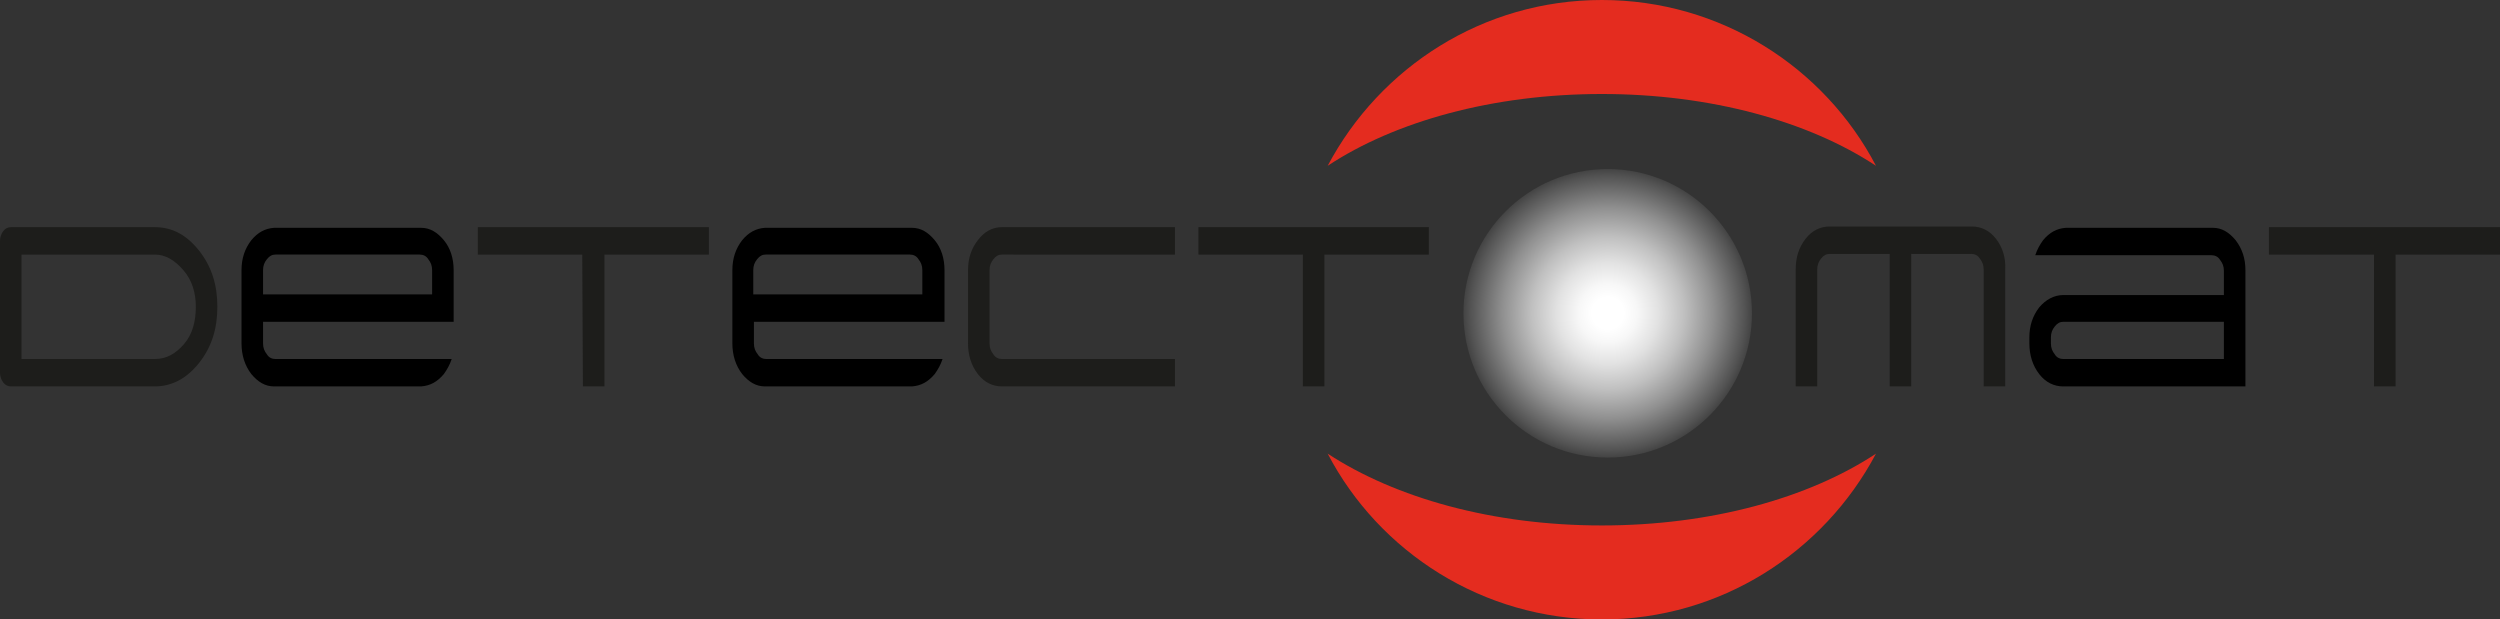
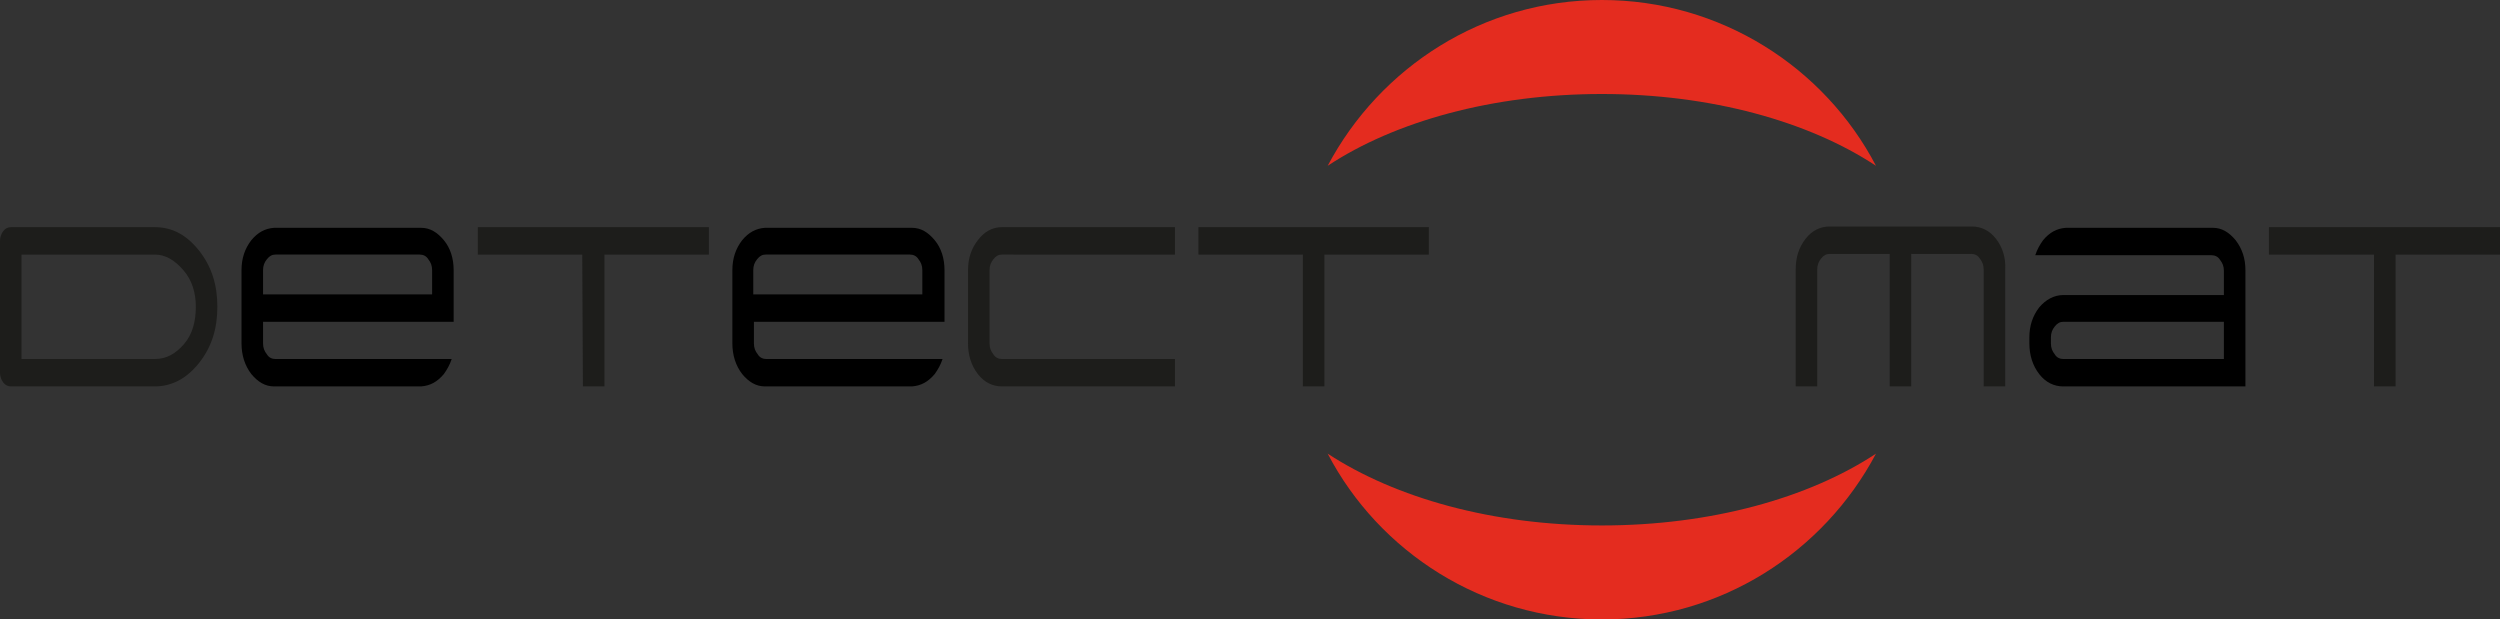
<svg xmlns="http://www.w3.org/2000/svg" x="0px" y="0px" viewBox="0 0 383 94.9">
  <rect x="0" y="0" width="383" height="94.9" fill="#333333" stroke="none" />
  <path style="fill:#1D1D1B;" d="M1.7,59.2c-0.5,0-0.9-0.2-1.2-0.6C0.2,58.2,0,57.7,0,57.1V36.9c0-0.6,0.2-1.1,0.5-1.5c0.3-0.4,0.7-0.6,1.2-0.6  h22c2.7,0,4.9,1.2,6.8,3.6c1.9,2.4,2.8,5.2,2.8,8.6s-0.9,6.2-2.8,8.6c-1.9,2.4-4.2,3.6-6.8,3.6L1.7,59.2L1.7,59.2z M23.7,55  c1.8,0,3.2-0.8,4.5-2.3S30,49.2,30,47s-0.6-4.1-1.9-5.6S25.4,39,23.7,39H3.3v16L23.7,55L23.7,55z M89.2,39h-16v-4.2h35.4V39h-16  v20.2h-3.3L89.2,39z M363.6,39h-16v-4.2H383V39h-16v20.2h-3.3V39z" />
  <path d="M69.5,49.3v-7.9c0-1.8-0.5-3.4-1.5-4.6c-1-1.2-2.1-1.9-3.5-1.9H42c-1.4,0.1-2.5,0.7-3.5,1.9c-1,1.3-1.5,2.8-1.5,4.6v11.2  c0,1.8,0.5,3.4,1.5,4.7c1,1.2,2.1,1.9,3.5,1.9h22.5c1.4-0.1,2.5-0.7,3.5-1.9c0.5-0.7,0.9-1.4,1.2-2.3l-4.7,0c0,0-0.1,0-0.1,0H42.2  c-0.5,0-1-0.2-1.3-0.7c-0.4-0.5-0.6-1-0.6-1.7v-3.3L69.5,49.3L69.5,49.3z M40.3,41.4c0-0.7,0.2-1.2,0.6-1.7c0.4-0.5,0.8-0.7,1.3-0.7  h22.1c0.5,0,1,0.2,1.3,0.7c0.4,0.5,0.6,1,0.6,1.7v3.7H40.3C40.3,45.1,40.3,41.4,40.3,41.4z M139.5,55h-22.1c-0.5,0-1-0.2-1.3-0.7  c-0.4-0.5-0.6-1-0.6-1.7v-3.3h29.2v-7.9c0-1.8-0.5-3.4-1.5-4.6c-1-1.2-2.1-1.9-3.5-1.9h-22.5c-1.4,0.1-2.5,0.7-3.5,1.9  c-1,1.3-1.5,2.8-1.5,4.6v11.2c0,1.8,0.5,3.4,1.5,4.7c1,1.2,2.1,1.9,3.5,1.9h22.5c1.4-0.1,2.5-0.7,3.5-1.9c0.5-0.7,0.9-1.4,1.2-2.3  l-4.7,0C139.6,55,139.5,55,139.5,55 M115.4,41.4c0-0.7,0.2-1.2,0.6-1.7c0.4-0.5,0.8-0.7,1.3-0.7h22.1c0.5,0,1,0.2,1.3,0.7  c0.4,0.5,0.6,1,0.6,1.7v3.7h-25.9L115.4,41.4L115.4,41.4z" />
  <path style="fill:#E42C1F;" d="M287.4,25.4C279.5,10.3,263.6,0,245.4,0s-34,10.3-42,25.4c10.3-6.8,25.3-11,42-11S277.1,18.6,287.4,25.4   M203.4,69.5c7.9,15.1,23.8,25.4,42,25.4s34-10.3,42-25.4c-10.3,6.8-25.3,11-42,11S213.8,76.3,203.4,69.5" />
  <path style="fill:#1D1D1B;" d="M149.8,36.8c-1,1.3-1.5,2.8-1.5,4.6v11.2c0,1.8,0.5,3.4,1.5,4.7s2.3,1.9,3.7,1.9H180V55h-26.5  c-0.5,0-1-0.2-1.3-0.7c-0.4-0.5-0.6-1-0.6-1.7V41.4c0-0.7,0.2-1.2,0.6-1.7c0.4-0.5,0.8-0.7,1.3-0.7H180v-4.2h-26.5  C152,34.8,150.8,35.5,149.8,36.8 M199.7,34.8h-16.1V39h16v20.2h3.3V39h16v-4.2H199.7z M305.8,36.6c-1-1.3-2.3-1.9-3.7-1.9h-21.8  c-1.4,0-2.7,0.6-3.7,1.9c-1,1.3-1.5,2.8-1.5,4.7v17.9h3.3V41.3c0-0.7,0.2-1.2,0.6-1.7s0.8-0.7,1.3-0.7h9.2v20.3h3.3V38.9h9.2  c0.5,0,1,0.2,1.3,0.7c0.4,0.5,0.6,1,0.6,1.7v17.9h3.3V41.3C307.3,39.5,306.8,37.9,305.8,36.6" />
-   <path d="M342.5,36.8c-1-1.2-2.1-1.9-3.5-1.9h-22.5c-1.4,0.1-2.5,0.7-3.5,1.9c-0.5,0.7-0.9,1.4-1.2,2.3h4.9c0,0,0,0,0,0h22.1  c0.5,0,1,0.2,1.3,0.7c0.4,0.5,0.6,1,0.6,1.7v3.7h-24.6c-1.4,0-2.7,0.7-3.7,1.9c-1,1.3-1.5,2.8-1.5,4.6v0.9c0,1.8,0.5,3.4,1.5,4.7  c1,1.3,2.3,1.9,3.7,1.9H344V41.4C344,39.6,343.5,38.1,342.5,36.8 M340.7,55h-24.6c-0.5,0-1-0.2-1.3-0.7c-0.4-0.5-0.6-1-0.6-1.7v-0.9  c0-0.7,0.2-1.2,0.6-1.7s0.8-0.7,1.3-0.7h24.6L340.7,55L340.7,55z" />
+   <path d="M342.5,36.8c-1-1.2-2.1-1.9-3.5-1.9h-22.5c-1.4,0.1-2.5,0.7-3.5,1.9c-0.5,0.7-0.9,1.4-1.2,2.3h4.9c0,0,0,0,0,0h22.1  c0.5,0,1,0.2,1.3,0.7c0.4,0.5,0.6,1,0.6,1.7v3.7h-24.6c-1.4,0-2.7,0.7-3.7,1.9c-1,1.3-1.5,2.8-1.5,4.6v0.9c0,1.8,0.5,3.4,1.5,4.7  c1,1.3,2.3,1.9,3.7,1.9H344V41.4C344,39.6,343.5,38.1,342.5,36.8 M340.7,55h-24.6c-0.5,0-1-0.2-1.3-0.7c-0.4-0.5-0.6-1-0.6-1.7v-0.9  c0-0.7,0.2-1.2,0.6-1.7s0.8-0.7,1.3-0.7h24.6L340.7,55L340.7,55" />
  <radialGradient id="SVGDETCTIMAT_SVGID_1_" cx="246.316" cy="49.753" r="26.841" gradientTransform="matrix(1 0 0 -1 0 97.732)" gradientUnits="userSpaceOnUse">
    <stop offset="9.099999e-02" style="stop-color:#FFFFFF" />
    <stop offset="0.169" style="stop-color:#F7F7F7" />
    <stop offset="0.289" style="stop-color:#E2E2E2" />
    <stop offset="0.434" style="stop-color:#C0C0C0" />
    <stop offset="0.6" style="stop-color:#909090" />
    <stop offset="0.783" style="stop-color:#535353" />
    <stop offset="0.978" style="stop-color:#090909" />
    <stop offset="1" style="stop-color:#000000" />
  </radialGradient>
-   <circle style="fill:url(#SVGDETCTIMAT_SVGID_1_);" cx="246.3" cy="48" r="22.1" />
</svg>